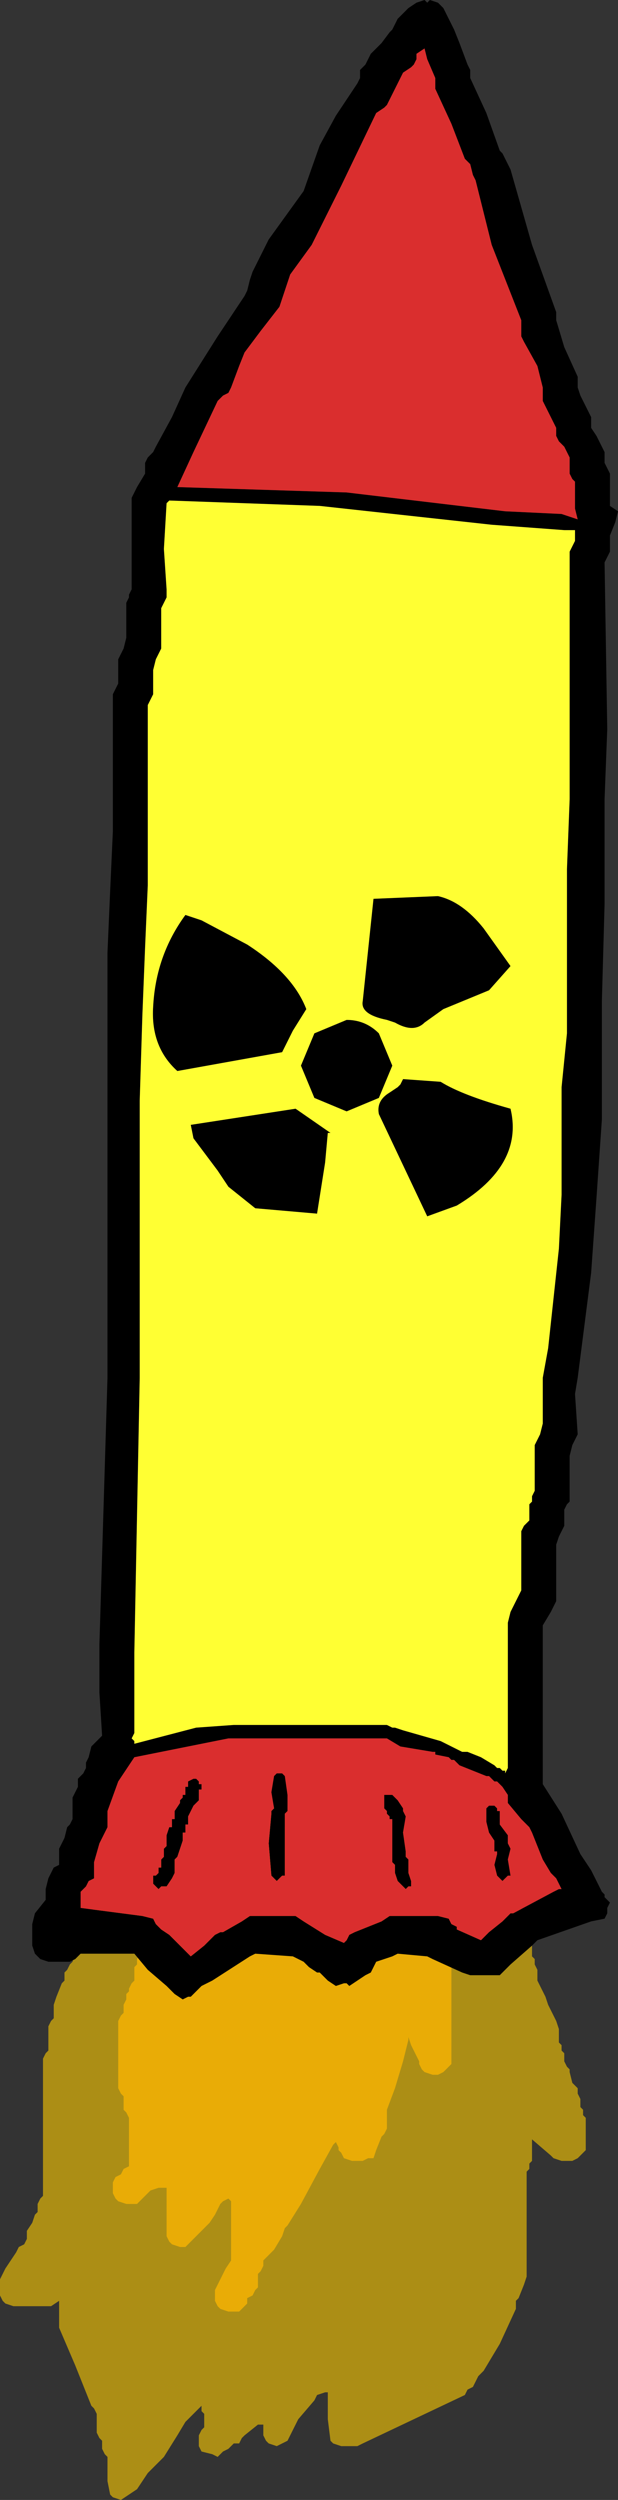
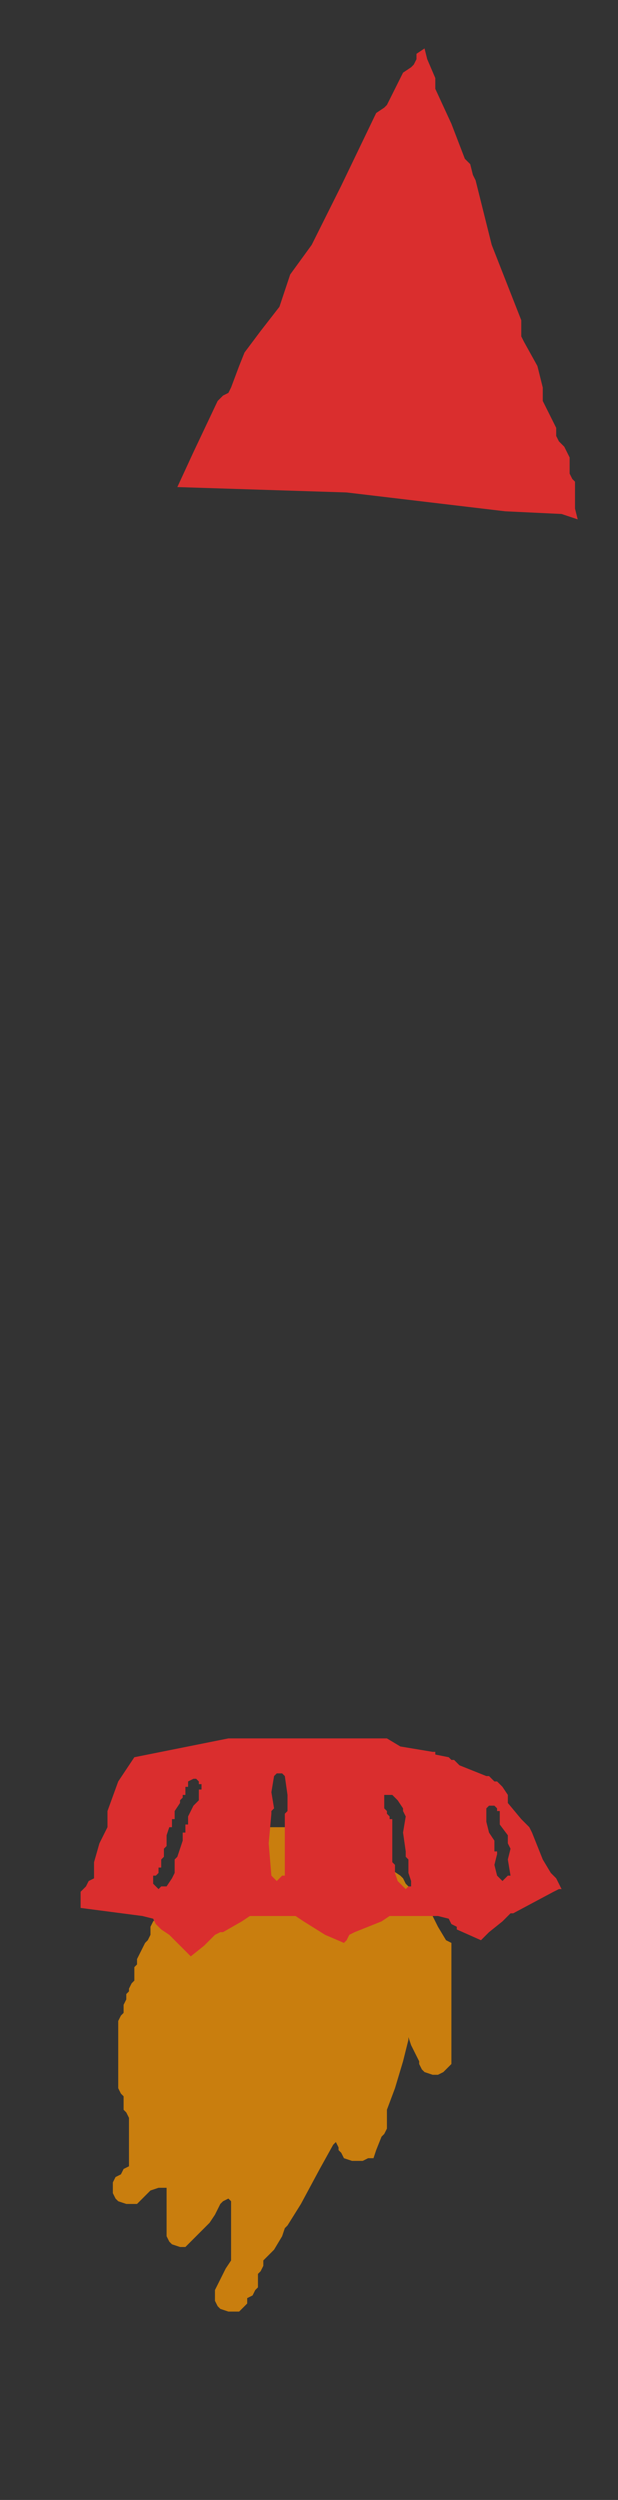
<svg xmlns="http://www.w3.org/2000/svg" height="46.45px" width="11.5px">
  <rect width="100%" height="100%" fill="#333333" stroke="none" />
  <g transform="matrix(1.0, 0.0, 0.0, 1.0, 6.05, 18.2)">
    <path d="M1.75 17.0 L1.8 17.05 1.9 17.15 1.95 17.25 2.0 17.4 2.1 17.6 2.25 17.85 2.35 17.9 2.35 18.05 2.35 18.75 2.35 19.65 2.35 20.15 2.3 20.2 2.2 20.3 2.1 20.35 2.0 20.35 1.85 20.3 1.8 20.25 1.75 20.15 1.75 20.1 1.7 20.0 1.6 19.8 1.55 19.65 1.55 19.7 1.45 20.1 1.3 20.6 1.15 21.0 1.15 21.05 1.15 21.15 1.15 21.2 1.15 21.3 1.15 21.35 1.1 21.45 1.05 21.5 0.95 21.75 0.9 21.9 0.8 21.9 0.7 21.95 0.5 21.95 0.35 21.9 0.3 21.8 0.25 21.75 0.25 21.7 0.2 21.6 0.15 21.65 -0.1 22.1 -0.45 22.75 -0.7 23.15 -0.75 23.2 -0.8 23.35 -0.95 23.6 -1.1 23.75 -1.15 23.8 -1.15 23.9 -1.2 24.0 -1.25 24.05 -1.25 24.15 -1.25 24.2 -1.25 24.3 -1.3 24.35 -1.35 24.45 -1.45 24.5 -1.45 24.6 -1.5 24.65 -1.55 24.7 -1.6 24.75 -1.7 24.75 -1.8 24.75 -1.95 24.7 -2.0 24.65 -2.05 24.55 -2.05 24.5 -2.05 24.4 -2.05 24.35 -2.0 24.25 -1.95 24.15 -1.85 23.95 -1.75 23.8 -1.75 23.7 -1.75 23.45 -1.75 23.15 -1.75 22.7 -1.8 22.65 -1.9 22.7 -1.95 22.75 -2.0 22.85 -2.05 22.95 -2.15 23.1 -2.2 23.15 -2.3 23.25 -2.35 23.3 -2.55 23.5 -2.6 23.55 -2.7 23.55 -2.85 23.5 -2.9 23.45 -2.95 23.35 -2.95 23.15 -2.95 22.85 -2.95 22.45 -3.0 22.45 -3.1 22.45 -3.25 22.5 -3.35 22.6 -3.4 22.65 -3.45 22.7 -3.5 22.75 -3.6 22.75 -3.7 22.75 -3.85 22.7 -3.9 22.65 -3.95 22.55 -3.95 22.5 -3.95 22.4 -3.95 22.35 -3.9 22.25 -3.8 22.2 -3.75 22.1 -3.65 22.05 -3.65 21.95 -3.65 21.8 -3.65 21.6 -3.65 21.35 -3.65 21.2 -3.65 21.15 -3.7 21.05 -3.75 21.0 -3.75 20.9 -3.75 20.85 -3.75 20.75 -3.8 20.7 -3.85 20.6 -3.85 20.55 -3.85 20.25 -3.85 19.85 -3.85 19.4 -3.85 19.35 -3.8 19.25 -3.75 19.2 -3.75 19.1 -3.75 19.05 -3.7 18.95 -3.7 18.85 -3.65 18.8 -3.65 18.75 -3.6 18.65 -3.55 18.6 -3.55 18.5 -3.55 18.45 -3.55 18.35 -3.5 18.3 -3.5 18.2 -3.45 18.1 -3.4 18.0 -3.35 17.9 -3.3 17.85 -3.25 17.75 -3.25 17.65 -3.25 17.6 -3.2 17.5 -3.15 17.45 -3.1 17.4 -3.05 17.2 -3.0 17.1 -2.95 17.0 -2.85 16.95 -2.75 16.85 -2.55 16.7 -2.4 16.65 -2.25 16.6 -2.15 16.55 -2.05 16.45 -2.0 16.35 -1.75 16.05 -1.45 15.85 -1.3 15.75 -0.2 15.75 -0.05 15.8 0.55 15.95 0.95 16.2 1.0 16.25 1.05 16.35 1.1 16.4 1.2 16.5 1.25 16.55 1.4 16.65 1.45 16.7 1.5 16.8 1.55 16.85 1.7 16.95 1.75 17.0" fill="#ff9900" fill-opacity="0.733" fill-rule="evenodd" stroke="none" />
-     <path d="M0.45 15.4 L2.1 15.9 3.1 16.45 3.25 16.5 3.3 16.6 3.4 16.8 3.5 16.95 3.5 17.05 3.65 17.25 3.65 17.35 3.65 17.4 3.7 17.5 3.75 17.55 3.75 17.65 3.75 17.75 3.8 17.85 3.85 17.95 3.85 18.0 3.85 18.1 3.85 18.15 3.9 18.2 3.9 18.3 3.95 18.4 3.95 18.45 3.95 18.55 3.95 18.6 4.1 18.9 4.15 19.05 4.3 19.35 4.35 19.5 4.35 19.6 4.35 19.65 4.35 19.75 4.4 19.8 4.4 19.9 4.45 19.95 4.45 20.05 4.45 20.1 4.5 20.2 4.55 20.25 4.55 20.3 4.6 20.5 4.7 20.6 4.7 20.7 4.75 20.8 4.75 20.85 4.75 20.95 4.8 21.0 4.8 21.1 4.85 21.15 4.85 21.25 4.85 21.4 4.85 21.55 4.85 21.6 4.85 21.7 4.85 21.75 4.8 21.8 4.7 21.9 4.6 21.95 4.4 21.95 4.25 21.9 4.2 21.85 3.85 21.55 3.85 21.95 3.8 22.0 3.8 22.1 3.75 22.15 3.75 23.2 3.75 24.1 3.7 24.25 3.6 24.5 3.55 24.55 3.55 24.65 3.55 24.7 3.25 25.35 2.95 25.85 2.9 25.9 2.85 25.95 2.8 26.05 2.75 26.15 2.65 26.2 2.6 26.3 0.7 27.2 0.6 27.25 0.5 27.25 0.3 27.25 0.15 27.2 0.1 27.15 0.05 26.75 0.05 26.25 0.0 26.25 -0.15 26.3 -0.2 26.4 -0.5 26.75 -0.7 27.15 -0.8 27.2 -0.9 27.25 -1.05 27.2 -1.1 27.15 -1.15 27.05 -1.15 27.0 -1.15 26.85 -1.25 26.85 -1.5 27.05 -1.55 27.1 -1.6 27.2 -1.7 27.2 -1.8 27.3 -1.9 27.35 -1.95 27.4 -2.0 27.45 -2.1 27.4 -2.3 27.35 -2.35 27.25 -2.35 27.2 -2.35 27.1 -2.35 27.05 -2.3 26.95 -2.25 26.9 -2.25 26.8 -2.25 26.75 -2.25 26.65 -2.3 26.6 -2.3 26.5 -2.45 26.65 -2.6 26.8 -2.75 27.05 -3.0 27.45 -3.15 27.6 -3.3 27.75 -3.5 28.05 -3.8 28.25 -3.95 28.2 -4.0 28.15 -4.05 27.9 -4.05 27.55 -4.05 27.45 -4.1 27.4 -4.15 27.3 -4.15 27.25 -4.15 27.15 -4.2 27.1 -4.25 27.0 -4.25 26.95 -4.25 26.85 -4.25 26.7 -4.25 26.65 -4.3 26.55 -4.35 26.5 -4.65 25.75 -4.95 25.05 -4.95 24.7 -4.95 24.55 -5.1 24.65 -5.8 24.65 -5.95 24.6 -6.0 24.55 -6.05 24.45 -6.05 24.4 -6.05 24.25 -6.05 24.15 -5.95 23.95 -5.75 23.65 -5.7 23.55 -5.6 23.5 -5.55 23.4 -5.55 23.35 -5.55 23.25 -5.45 23.1 -5.4 22.95 -5.35 22.9 -5.35 22.8 -5.35 22.75 -5.3 22.65 -5.25 22.6 -5.25 21.45 -5.25 20.1 -5.25 20.05 -5.2 19.95 -5.15 19.9 -5.15 19.8 -5.15 19.75 -5.15 19.6 -5.15 19.5 -5.15 19.45 -5.1 19.35 -5.05 19.3 -5.05 19.2 -5.05 19.15 -5.05 19.05 -5.0 18.9 -4.9 18.65 -4.85 18.6 -4.85 18.55 -4.85 18.45 -4.8 18.4 -4.75 18.3 -4.7 18.25 -4.6 17.85 -4.45 17.45 -4.45 17.4 -4.35 17.35 -4.3 17.25 -4.2 17.2 -4.15 17.1 -4.0 17.05 -3.9 17.1 -3.9 17.05 -3.85 16.95 -3.85 16.9 -3.75 16.85 -3.7 16.8 -3.6 16.7 -3.5 16.65 -3.45 16.55 -3.4 16.5 -3.35 16.45 -3.3 16.35 -3.2 16.3 -3.05 16.15 -2.9 16.0 -2.85 15.9 -2.7 15.85 -2.2 15.65 -1.95 15.55 -1.75 15.4 -1.7 15.4 -1.6 15.35 0.3 15.35 0.45 15.4" fill="#ffcc00" fill-opacity="0.592" fill-rule="evenodd" stroke="none" />
-     <path d="M1.45 -17.95 L1.55 -18.05 1.7 -18.15 1.85 -18.2 1.9 -18.15 1.95 -18.2 2.1 -18.15 2.2 -18.05 2.25 -17.95 2.35 -17.75 2.4 -17.65 2.5 -17.4 2.65 -17.0 2.7 -16.9 2.7 -16.85 2.7 -16.75 3.0 -16.1 3.25 -15.4 3.3 -15.35 3.4 -15.15 3.45 -15.05 3.85 -13.65 4.3 -12.4 4.3 -12.35 4.3 -12.25 4.45 -11.75 4.7 -11.2 4.7 -11.1 4.7 -11.0 4.75 -10.85 4.9 -10.55 4.95 -10.45 4.95 -10.35 4.95 -10.25 5.05 -10.1 5.2 -9.8 5.2 -9.7 5.2 -9.6 5.25 -9.5 5.3 -9.4 5.3 -9.15 5.3 -8.8 5.45 -8.7 5.4 -8.5 5.3 -8.25 5.3 -8.15 5.3 -8.05 5.3 -7.95 5.25 -7.85 5.2 -7.75 5.25 -4.65 5.2 -3.35 5.2 -1.4 5.15 0.4 5.15 1.2 5.15 2.6 5.05 4.05 4.95 5.45 4.7 7.4 4.65 7.7 4.7 8.45 4.65 8.55 4.6 8.65 4.55 8.85 4.55 9.1 4.55 9.6 4.55 9.7 4.5 9.75 4.45 9.85 4.45 9.95 4.45 10.05 4.45 10.15 4.4 10.25 4.35 10.35 4.3 10.5 4.3 11.0 4.3 11.55 4.2 11.75 4.05 12.0 4.05 12.1 4.05 13.6 4.05 14.95 4.4 15.5 4.75 16.25 4.95 16.55 5.15 16.95 5.2 17.0 5.2 17.05 5.3 17.15 5.25 17.25 5.25 17.35 5.2 17.45 4.95 17.5 3.95 17.85 3.85 17.95 3.45 18.3 3.4 18.35 3.25 18.5 3.15 18.5 3.1 18.5 2.7 18.5 2.55 18.45 2.0 18.2 1.9 18.15 1.35 18.1 1.25 18.15 1.1 18.2 0.95 18.25 0.9 18.35 0.85 18.45 0.75 18.5 0.6 18.6 0.45 18.7 0.4 18.65 0.35 18.65 0.2 18.7 0.05 18.6 -0.05 18.5 -0.1 18.45 -0.15 18.45 -0.3 18.35 -0.4 18.25 -0.5 18.2 -0.6 18.15 -1.3 18.1 -1.4 18.15 -2.1 18.6 -2.3 18.7 -2.4 18.8 -2.45 18.85 -2.5 18.9 -2.55 18.9 -2.65 18.95 -2.8 18.85 -2.9 18.75 -2.95 18.7 -3.3 18.4 -3.55 18.1 -4.55 18.1 -4.65 18.2 -4.75 18.25 -4.9 18.25 -5.15 18.25 -5.3 18.2 -5.4 18.1 -5.45 17.95 -5.45 17.65 -5.45 17.55 -5.4 17.35 -5.2 17.1 -5.2 17.0 -5.2 16.9 -5.15 16.7 -5.1 16.6 -5.05 16.5 -4.95 16.45 -4.95 16.35 -4.95 16.25 -4.95 16.15 -4.9 16.05 -4.85 15.95 -4.8 15.75 -4.75 15.7 -4.7 15.6 -4.7 15.5 -4.7 15.4 -4.7 15.3 -4.7 15.2 -4.65 15.1 -4.6 15.0 -4.6 14.95 -4.6 14.85 -4.5 14.75 -4.45 14.65 -4.45 14.55 -4.4 14.45 -4.35 14.25 -4.2 14.1 -4.15 14.05 -4.2 13.25 -4.2 12.5 -4.2 12.35 -4.05 7.4 -4.05 6.05 -4.05 4.5 -4.05 2.9 -4.05 1.3 -4.05 -0.5 -4.0 -1.65 -3.95 -2.75 -3.95 -4.65 -3.95 -5.1 -3.95 -5.2 -3.95 -5.3 -3.9 -5.4 -3.85 -5.5 -3.85 -5.6 -3.85 -5.75 -3.85 -5.95 -3.8 -6.05 -3.75 -6.15 -3.7 -6.35 -3.7 -6.5 -3.7 -6.8 -3.7 -7.0 -3.65 -7.1 -3.65 -7.15 -3.6 -7.25 -3.6 -8.0 -3.6 -8.75 -3.6 -8.95 -3.5 -9.15 -3.35 -9.4 -3.35 -9.5 -3.35 -9.6 -3.3 -9.7 -3.2 -9.8 -3.15 -9.9 -2.85 -10.45 -2.6 -11.0 -2.0 -11.95 -1.5 -12.7 -1.45 -12.8 -1.4 -13.0 -1.35 -13.15 -1.25 -13.35 -1.1 -13.65 -1.05 -13.75 -0.4 -14.65 -0.1 -15.5 0.2 -16.05 0.6 -16.65 0.65 -16.75 0.65 -16.85 0.65 -16.9 0.75 -17.0 0.8 -17.1 0.85 -17.2 1.05 -17.4 1.2 -17.6 1.25 -17.65 1.35 -17.85 1.45 -17.95 M2.75 -14.95 L2.7 -15.15 2.6 -15.25 2.35 -15.9 2.05 -16.55 2.05 -16.65 2.05 -16.75 1.9 -17.1 1.85 -17.3 1.7 -17.2 1.7 -17.1 1.65 -17.0 1.6 -16.95 1.45 -16.85 1.35 -16.65 1.2 -16.35 1.15 -16.25 1.1 -16.2 0.95 -16.1 0.3 -14.75 -0.25 -13.65 -0.65 -13.1 -0.85 -12.5 -1.2 -12.05 -1.5 -11.65 -1.6 -11.4 -1.75 -11.0 -1.8 -10.9 -1.9 -10.85 -2.0 -10.75 -2.45 -9.8 -2.75 -9.15 0.4 -9.05 3.35 -8.7 4.4 -8.65 4.7 -8.55 4.65 -8.75 4.65 -9.15 4.65 -9.25 4.6 -9.3 4.55 -9.4 4.55 -9.5 4.55 -9.6 4.55 -9.7 4.5 -9.8 4.45 -9.9 4.35 -10.0 4.3 -10.1 4.3 -10.15 4.3 -10.25 4.2 -10.45 4.05 -10.75 4.05 -10.85 4.05 -10.9 4.05 -11.0 3.95 -11.4 3.7 -11.85 3.65 -11.95 3.65 -12.05 3.65 -12.25 3.1 -13.65 2.8 -14.85 2.75 -14.95 M4.45 -8.35 L3.1 -8.45 -0.1 -8.8 -2.9 -8.9 -2.95 -8.85 -3.0 -8.0 -2.95 -7.25 -2.95 -7.1 -3.0 -7.0 -3.05 -6.9 -3.05 -6.8 -3.05 -6.6 -3.05 -6.35 -3.05 -6.15 -3.1 -6.05 -3.15 -5.95 -3.2 -5.75 -3.2 -5.65 -3.2 -5.5 -3.2 -5.3 -3.25 -5.2 -3.3 -5.1 -3.3 -4.65 -3.3 -2.95 -3.3 -1.75 -3.35 -0.6 -3.4 0.65 -3.45 2.25 -3.45 3.85 -3.45 5.45 -3.45 7.4 -3.55 12.5 -3.55 13.2 -3.55 13.85 -3.55 14.0 -3.6 14.1 -3.55 14.15 -3.55 14.2 -2.4 13.9 -1.7 13.85 1.1 13.85 1.15 13.85 1.25 13.9 1.3 13.9 1.45 13.95 2.15 14.15 2.55 14.35 2.65 14.35 2.9 14.45 3.15 14.6 3.2 14.65 3.25 14.65 3.3 14.7 3.35 14.7 3.35 14.75 3.4 14.65 3.4 13.25 3.4 11.95 3.45 11.75 3.6 11.45 3.65 11.35 3.65 10.9 3.65 10.35 3.65 10.25 3.7 10.15 3.8 10.05 3.8 9.95 3.8 9.85 3.8 9.75 3.85 9.7 3.85 9.6 3.9 9.5 3.9 9.2 3.9 8.75 3.9 8.65 3.95 8.55 4.0 8.45 4.05 8.25 4.05 7.6 4.05 7.4 4.15 6.85 4.35 5.0 4.4 4.0 4.4 3.0 4.4 2.0 4.5 1.0 4.5 0.0 4.5 -1.0 4.5 -2.05 4.55 -3.35 4.55 -4.65 4.55 -7.85 4.55 -7.95 4.6 -8.05 4.65 -8.15 4.65 -8.25 4.65 -8.35 4.7 -8.35 4.45 -8.35 M0.1 2.85 L0.05 2.85 0.0 3.4 -0.15 4.35 -1.3 4.25 -1.8 3.85 -2.0 3.55 -2.45 2.95 -2.5 2.7 -0.55 2.4 0.1 2.85 M1.25 1.6 L1.0 2.2 0.4 2.45 -0.2 2.2 -0.45 1.6 -0.2 1.0 0.4 0.75 Q0.75 0.75 1.0 1.0 L1.25 1.6 M1.35 2.0 L1.4 1.95 1.45 1.85 2.15 1.9 Q2.55 2.15 3.45 2.4 3.7 3.45 2.45 4.2 L1.9 4.4 1.0 2.5 Q0.95 2.25 1.2 2.1 L1.35 2.0 M0.9 -1.5 L2.1 -1.55 Q2.55 -1.45 2.95 -0.95 L3.2 -0.6 3.45 -0.25 3.05 0.2 2.2 0.55 1.85 0.8 Q1.65 1.0 1.3 0.8 L1.15 0.75 Q0.65 0.65 0.7 0.4 L0.9 -1.5 M3.4 15.15 L3.3 15.0 3.25 14.95 3.2 14.9 3.15 14.9 3.1 14.85 3.05 14.8 3.0 14.8 2.75 14.7 2.5 14.6 2.45 14.55 2.4 14.5 2.35 14.5 2.3 14.45 2.05 14.4 2.05 14.35 2.0 14.35 1.4 14.25 1.15 14.1 1.1 14.1 -1.7 14.1 -1.8 14.1 -3.55 14.45 -3.85 14.9 -4.05 15.45 -4.05 15.55 -4.05 15.65 -4.05 15.75 -4.2 16.05 -4.3 16.4 -4.3 16.5 -4.3 16.6 -4.3 16.7 -4.4 16.75 -4.45 16.85 -4.55 16.95 -4.55 17.05 -4.55 17.15 -4.55 17.25 -3.4 17.4 -3.2 17.45 -3.15 17.55 -3.05 17.65 -2.9 17.75 -2.55 18.1 -2.5 18.15 -2.25 17.95 -2.15 17.85 -2.05 17.75 -1.95 17.7 -1.9 17.7 -1.55 17.5 -1.4 17.4 -0.55 17.4 -0.4 17.5 0.0 17.75 0.35 17.9 0.4 17.85 0.45 17.75 0.55 17.7 1.05 17.5 1.2 17.4 2.1 17.4 2.3 17.45 2.35 17.55 2.45 17.6 2.45 17.65 2.9 17.85 2.95 17.8 3.05 17.7 3.3 17.5 3.45 17.35 3.5 17.35 4.25 16.95 4.35 16.9 4.4 16.9 4.35 16.8 4.3 16.7 4.2 16.6 4.05 16.35 3.85 15.85 3.8 15.75 3.65 15.6 3.4 15.3 3.4 15.2 3.4 15.15 M3.25 15.45 L3.25 15.55 3.25 15.7 3.4 15.9 3.4 16.05 3.45 16.15 3.4 16.35 3.45 16.65 3.4 16.65 3.3 16.75 3.25 16.7 3.2 16.65 3.15 16.45 3.2 16.25 3.2 16.2 3.15 16.2 3.15 16.0 3.05 15.85 3.0 15.65 3.0 15.6 3.0 15.45 3.0 15.4 3.05 15.35 3.15 15.35 3.2 15.4 3.2 15.45 3.25 15.45 M1.25 15.15 L1.3 15.2 1.35 15.25 1.45 15.4 1.45 15.45 1.5 15.55 1.45 15.85 1.5 16.2 1.5 16.3 1.55 16.35 1.55 16.45 1.55 16.6 1.6 16.75 1.6 16.85 1.55 16.85 1.5 16.9 1.45 16.85 1.35 16.75 1.3 16.6 1.3 16.45 1.25 16.4 1.25 16.35 1.25 16.05 1.25 15.6 1.2 15.6 1.2 15.55 1.15 15.5 1.15 15.45 1.1 15.4 1.1 15.15 1.25 15.15 M-3.2 0.5 Q-3.15 -0.45 -2.6 -1.2 L-2.3 -1.1 -1.45 -0.65 Q-0.6 -0.1 -0.35 0.55 L-0.6 0.95 -0.8 1.35 -2.75 1.7 Q-3.25 1.25 -3.2 0.5 M-2.35 15.05 L-2.35 15.25 -2.45 15.35 -2.55 15.55 -2.55 15.7 -2.6 15.7 -2.6 15.85 -2.65 15.85 -2.65 16.0 -2.7 16.15 -2.75 16.3 -2.8 16.35 -2.8 16.45 -2.8 16.6 -2.85 16.7 -2.95 16.85 -3.05 16.85 -3.1 16.9 -3.2 16.8 -3.2 16.65 -3.15 16.65 -3.1 16.6 -3.1 16.5 -3.05 16.5 -3.05 16.35 -3.0 16.3 -3.0 16.15 -2.95 16.1 -2.95 16.05 -2.95 15.9 -2.9 15.75 -2.85 15.75 -2.85 15.7 -2.85 15.6 -2.8 15.6 -2.8 15.45 -2.7 15.3 -2.7 15.25 -2.65 15.2 -2.65 15.15 -2.6 15.15 -2.6 15.0 -2.55 15.0 -2.55 14.9 -2.45 14.85 -2.4 14.85 -2.35 14.9 -2.35 14.95 -2.3 14.95 -2.3 15.05 -2.35 15.05 M-0.8 14.75 L-0.75 14.8 -0.7 15.15 -0.7 15.45 -0.75 15.5 -0.75 15.6 -0.75 16.15 -0.75 16.65 -0.8 16.65 -0.9 16.75 -0.95 16.7 -1.0 16.65 -1.05 16.05 -1.0 15.5 -1.0 15.45 -0.95 15.4 -1.0 15.1 -0.95 14.8 -0.9 14.75 -0.8 14.75" fill="#000000" fill-rule="evenodd" stroke="none" />
    <path d="M2.75 -14.95 L2.8 -14.85 3.1 -13.65 3.65 -12.25 3.65 -12.05 3.65 -11.95 3.7 -11.85 3.95 -11.4 4.05 -11.0 4.05 -10.9 4.05 -10.85 4.05 -10.75 4.2 -10.45 4.3 -10.25 4.3 -10.15 4.3 -10.1 4.35 -10.0 4.45 -9.9 4.5 -9.8 4.55 -9.7 4.55 -9.6 4.55 -9.5 4.55 -9.4 4.6 -9.3 4.65 -9.25 4.65 -9.15 4.65 -8.75 4.7 -8.55 4.4 -8.65 3.35 -8.7 0.4 -9.05 -2.75 -9.15 -2.45 -9.8 -2.0 -10.75 -1.9 -10.85 -1.8 -10.9 -1.75 -11.0 -1.6 -11.4 -1.5 -11.65 -1.2 -12.05 -0.85 -12.5 -0.65 -13.1 -0.25 -13.65 0.3 -14.75 0.95 -16.1 1.1 -16.2 1.15 -16.25 1.2 -16.35 1.35 -16.65 1.45 -16.85 1.6 -16.95 1.65 -17.0 1.7 -17.1 1.7 -17.2 1.85 -17.3 1.9 -17.1 2.05 -16.75 2.05 -16.65 2.05 -16.55 2.35 -15.9 2.6 -15.25 2.7 -15.15 2.75 -14.95 M1.25 15.15 L1.1 15.15 1.1 15.4 1.15 15.45 1.15 15.5 1.2 15.55 1.2 15.6 1.25 15.6 1.25 16.05 1.25 16.35 1.25 16.4 1.3 16.45 1.3 16.6 1.35 16.75 1.45 16.85 1.5 16.9 1.55 16.85 1.6 16.85 1.6 16.75 1.55 16.6 1.55 16.45 1.55 16.35 1.5 16.3 1.5 16.2 1.45 15.85 1.5 15.55 1.45 15.45 1.45 15.4 1.35 15.25 1.3 15.2 1.25 15.15 M3.25 15.45 L3.2 15.45 3.2 15.4 3.15 15.35 3.05 15.35 3.0 15.4 3.0 15.45 3.0 15.6 3.0 15.65 3.05 15.85 3.15 16.0 3.15 16.2 3.2 16.2 3.2 16.25 3.15 16.45 3.2 16.65 3.25 16.7 3.3 16.75 3.4 16.65 3.45 16.65 3.4 16.35 3.45 16.15 3.4 16.05 3.4 15.9 3.25 15.7 3.25 15.55 3.25 15.45 M3.4 15.15 L3.4 15.2 3.4 15.3 3.65 15.6 3.8 15.75 3.85 15.85 4.05 16.35 4.2 16.6 4.3 16.7 4.35 16.8 4.4 16.9 4.35 16.9 4.25 16.95 3.5 17.35 3.45 17.35 3.3 17.5 3.05 17.7 2.95 17.8 2.9 17.85 2.45 17.65 2.45 17.6 2.35 17.55 2.3 17.45 2.1 17.4 1.2 17.4 1.05 17.5 0.55 17.7 0.45 17.75 0.4 17.85 0.35 17.9 0.0 17.75 -0.4 17.5 -0.55 17.4 -1.4 17.4 -1.55 17.5 -1.9 17.7 -1.95 17.7 -2.05 17.75 -2.15 17.85 -2.25 17.95 -2.5 18.15 -2.55 18.1 -2.9 17.75 -3.05 17.65 -3.15 17.55 -3.2 17.45 -3.4 17.4 -4.55 17.25 -4.55 17.15 -4.55 17.05 -4.55 16.95 -4.45 16.85 -4.4 16.75 -4.3 16.7 -4.3 16.6 -4.3 16.5 -4.3 16.4 -4.2 16.05 -4.05 15.75 -4.05 15.65 -4.05 15.55 -4.05 15.45 -3.85 14.9 -3.55 14.45 -1.8 14.1 -1.7 14.1 1.1 14.1 1.15 14.1 1.4 14.25 2.0 14.35 2.05 14.35 2.05 14.4 2.3 14.45 2.35 14.5 2.4 14.5 2.45 14.55 2.5 14.6 2.75 14.7 3.0 14.8 3.05 14.8 3.1 14.85 3.15 14.9 3.2 14.9 3.25 14.95 3.3 15.0 3.4 15.15 M-0.8 14.75 L-0.9 14.75 -0.95 14.8 -1.0 15.1 -0.95 15.4 -1.0 15.45 -1.0 15.5 -1.05 16.05 -1.0 16.65 -0.95 16.7 -0.9 16.75 -0.8 16.65 -0.75 16.65 -0.75 16.15 -0.75 15.6 -0.75 15.5 -0.7 15.45 -0.7 15.15 -0.75 14.8 -0.8 14.75 M-2.35 15.05 L-2.3 15.05 -2.3 14.95 -2.35 14.95 -2.35 14.9 -2.4 14.85 -2.45 14.85 -2.55 14.9 -2.55 15.0 -2.6 15.0 -2.6 15.15 -2.65 15.15 -2.65 15.2 -2.7 15.25 -2.7 15.3 -2.8 15.45 -2.8 15.6 -2.85 15.6 -2.85 15.7 -2.85 15.75 -2.9 15.75 -2.95 15.9 -2.95 16.05 -2.95 16.1 -3.0 16.15 -3.0 16.3 -3.05 16.35 -3.05 16.5 -3.1 16.5 -3.1 16.6 -3.15 16.65 -3.2 16.65 -3.2 16.8 -3.1 16.9 -3.05 16.85 -2.95 16.85 -2.85 16.7 -2.8 16.6 -2.8 16.45 -2.8 16.35 -2.75 16.3 -2.7 16.15 -2.65 16.0 -2.65 15.85 -2.6 15.85 -2.6 15.7 -2.55 15.7 -2.55 15.55 -2.45 15.35 -2.35 15.25 -2.35 15.05" fill="#da2e2e" fill-rule="evenodd" stroke="none" />
-     <path d="M4.45 -8.35 L4.7 -8.35 4.65 -8.35 4.65 -8.25 4.65 -8.15 4.6 -8.05 4.55 -7.95 4.55 -7.85 4.55 -4.65 4.55 -3.35 4.5 -2.05 4.5 -1.0 4.5 0.0 4.5 1.0 4.4 2.0 4.4 3.0 4.4 4.0 4.35 5.0 4.15 6.85 4.05 7.4 4.05 7.6 4.05 8.25 4.0 8.45 3.95 8.55 3.9 8.65 3.9 8.75 3.9 9.2 3.9 9.5 3.85 9.6 3.85 9.7 3.8 9.75 3.8 9.85 3.8 9.95 3.8 10.05 3.7 10.15 3.65 10.25 3.65 10.35 3.65 10.9 3.65 11.35 3.6 11.45 3.45 11.75 3.4 11.95 3.4 13.25 3.4 14.65 3.35 14.75 3.35 14.7 3.3 14.7 3.25 14.65 3.2 14.65 3.15 14.6 2.9 14.45 2.65 14.35 2.55 14.35 2.15 14.15 1.45 13.95 1.3 13.9 1.25 13.9 1.15 13.85 1.1 13.85 -1.7 13.85 -2.4 13.9 -3.55 14.2 -3.55 14.15 -3.6 14.1 -3.55 14.0 -3.55 13.85 -3.55 13.2 -3.55 12.5 -3.45 7.4 -3.45 5.45 -3.45 3.85 -3.45 2.25 -3.4 0.65 -3.35 -0.6 -3.3 -1.75 -3.3 -2.95 -3.3 -4.65 -3.3 -5.1 -3.25 -5.2 -3.2 -5.3 -3.2 -5.5 -3.2 -5.65 -3.2 -5.75 -3.15 -5.95 -3.1 -6.05 -3.05 -6.15 -3.05 -6.35 -3.05 -6.6 -3.05 -6.8 -3.05 -6.9 -3.0 -7.0 -2.95 -7.1 -2.95 -7.25 -3.0 -8.0 -2.95 -8.85 -2.9 -8.9 -0.1 -8.8 3.1 -8.45 4.45 -8.35 M0.9 -1.5 L0.7 0.4 Q0.65 0.65 1.15 0.75 L1.3 0.8 Q1.65 1.0 1.85 0.8 L2.2 0.55 3.05 0.2 3.45 -0.25 3.2 -0.6 2.95 -0.95 Q2.55 -1.45 2.1 -1.55 L0.9 -1.5 M1.35 2.0 L1.2 2.1 Q0.95 2.25 1.0 2.5 L1.9 4.4 2.45 4.2 Q3.7 3.45 3.45 2.4 2.55 2.15 2.15 1.9 L1.45 1.85 1.4 1.95 1.35 2.0 M1.25 1.6 L1.0 1.0 Q0.75 0.75 0.4 0.75 L-0.2 1.0 -0.45 1.6 -0.2 2.2 0.4 2.45 1.0 2.2 1.25 1.6 M0.1 2.85 L-0.55 2.4 -2.5 2.7 -2.45 2.95 -2.0 3.55 -1.8 3.85 -1.3 4.25 -0.15 4.35 0.0 3.4 0.05 2.85 0.1 2.85 M-3.2 0.5 Q-3.25 1.25 -2.75 1.7 L-0.8 1.35 -0.6 0.95 -0.35 0.55 Q-0.6 -0.1 -1.45 -0.65 L-2.3 -1.1 -2.6 -1.2 Q-3.15 -0.45 -3.2 0.5" fill="#ffff33" fill-rule="evenodd" stroke="none" />
  </g>
</svg>